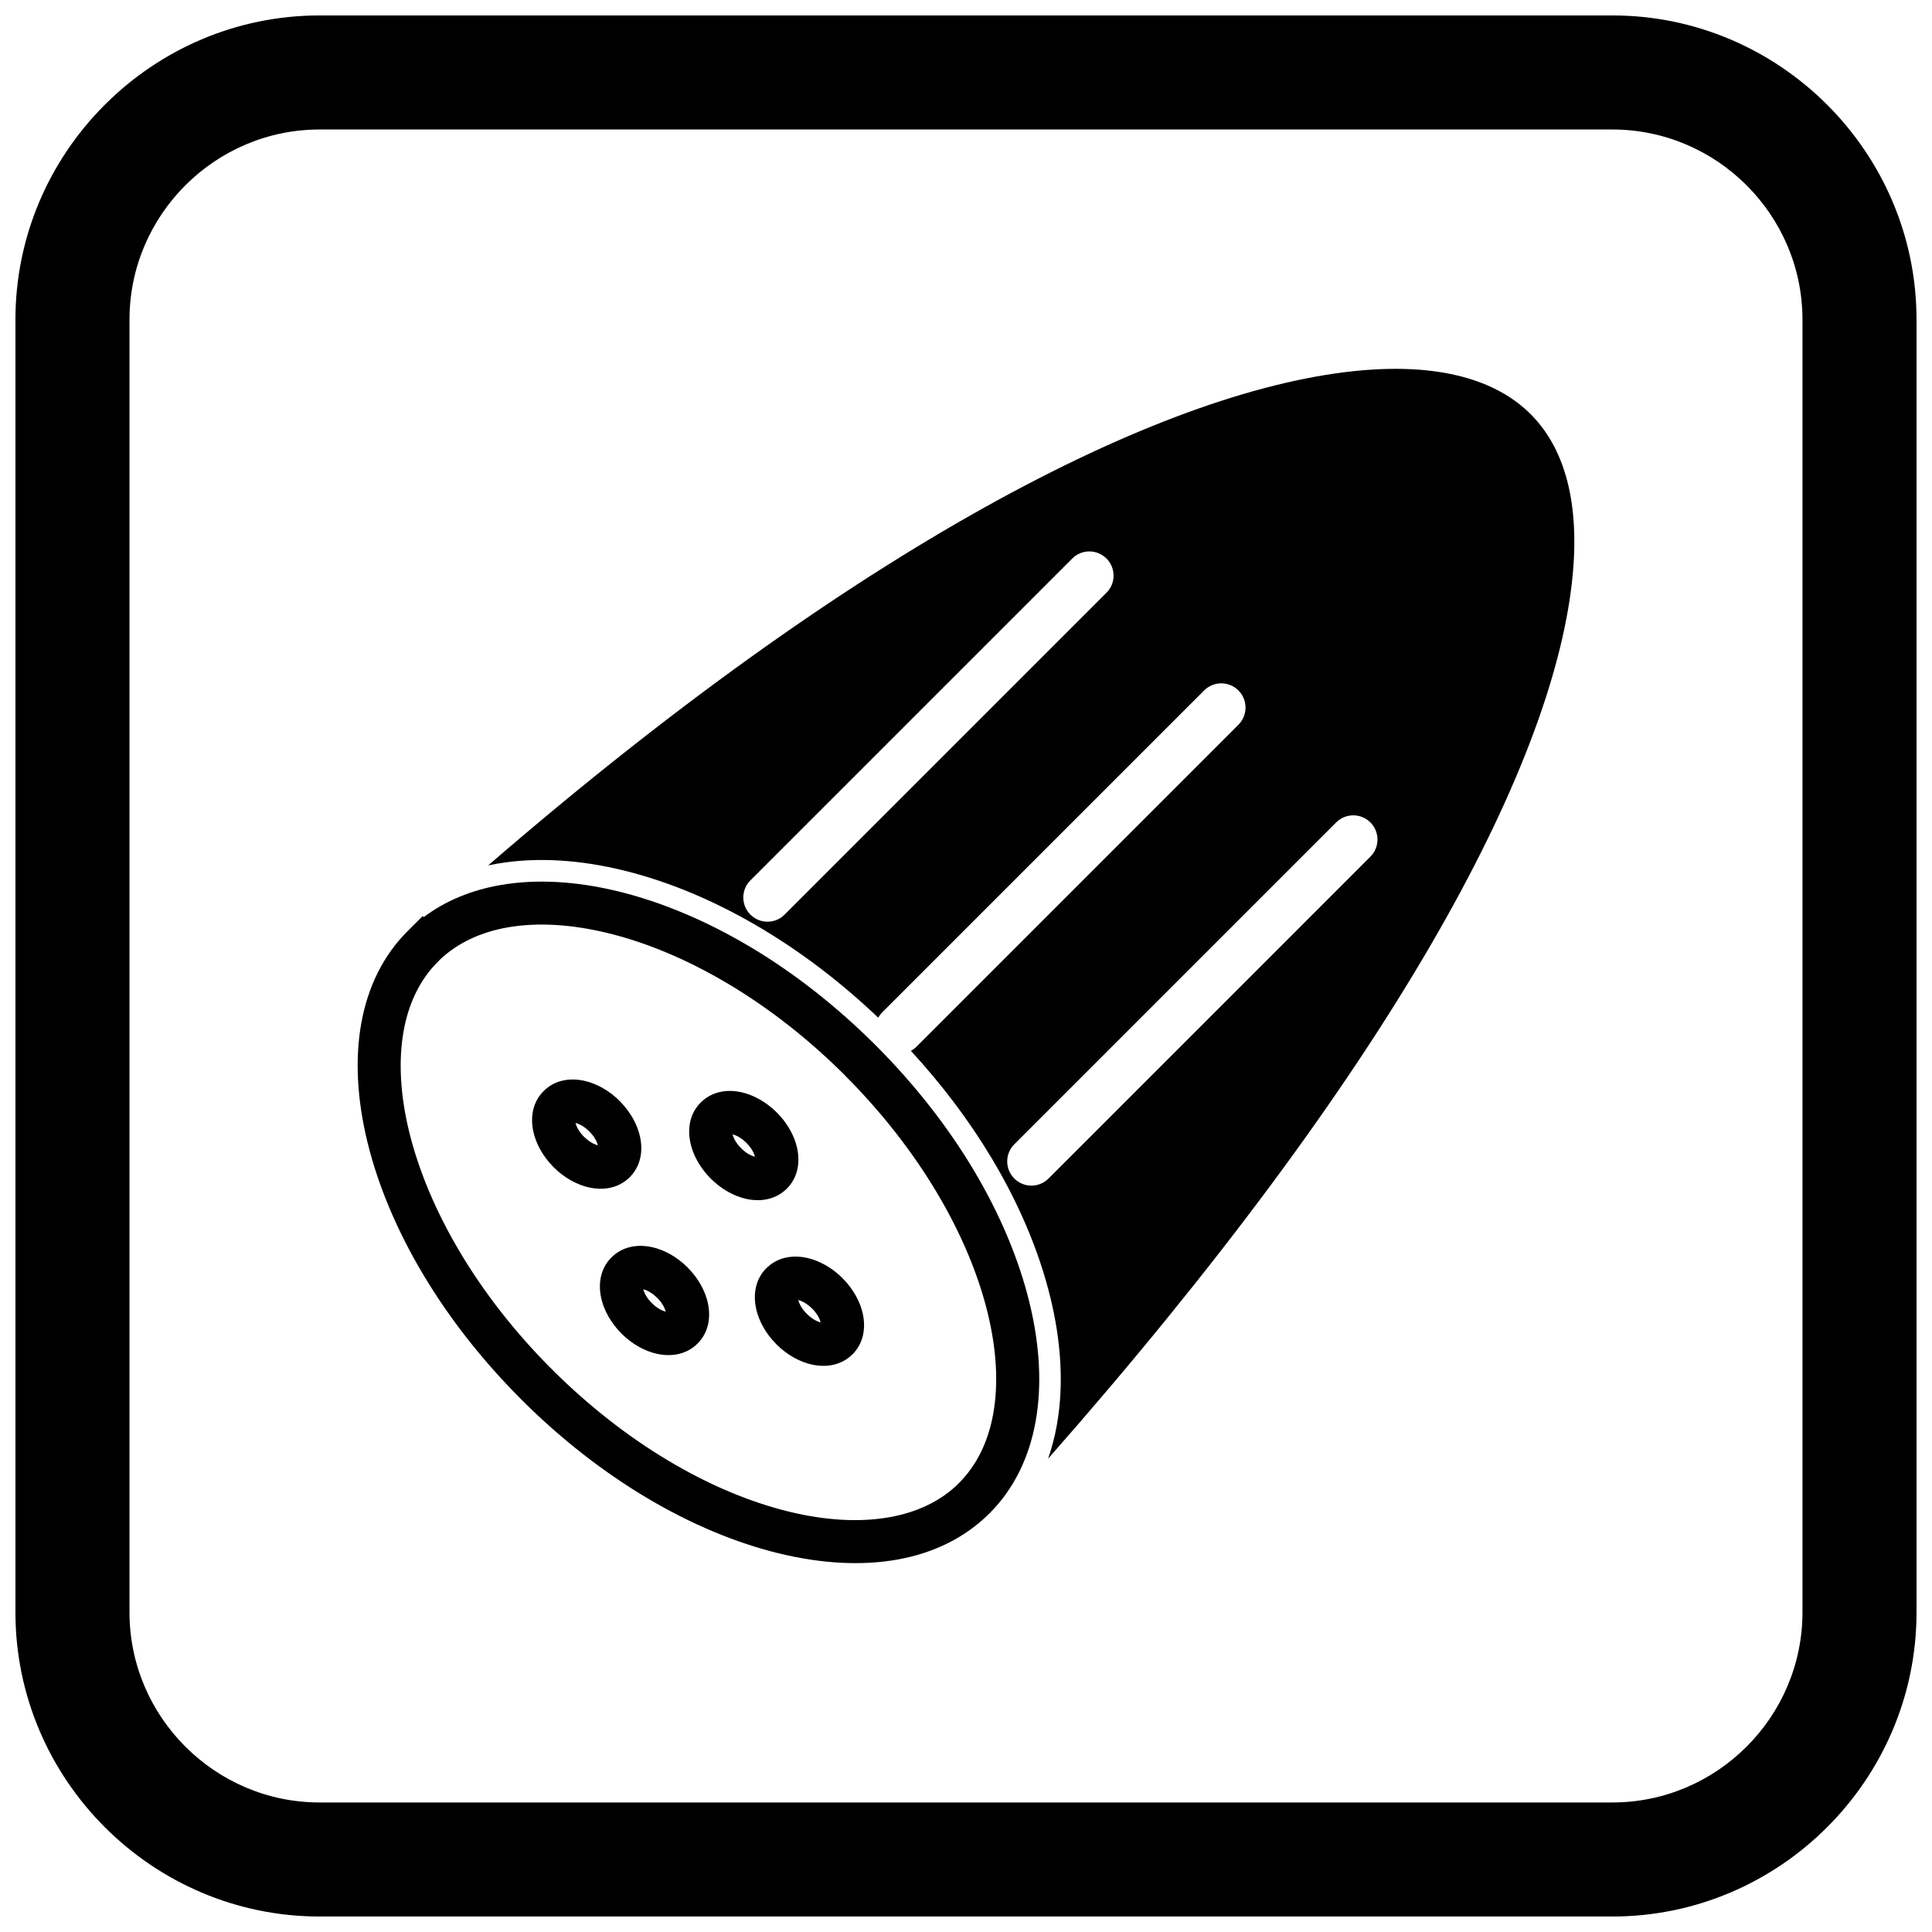
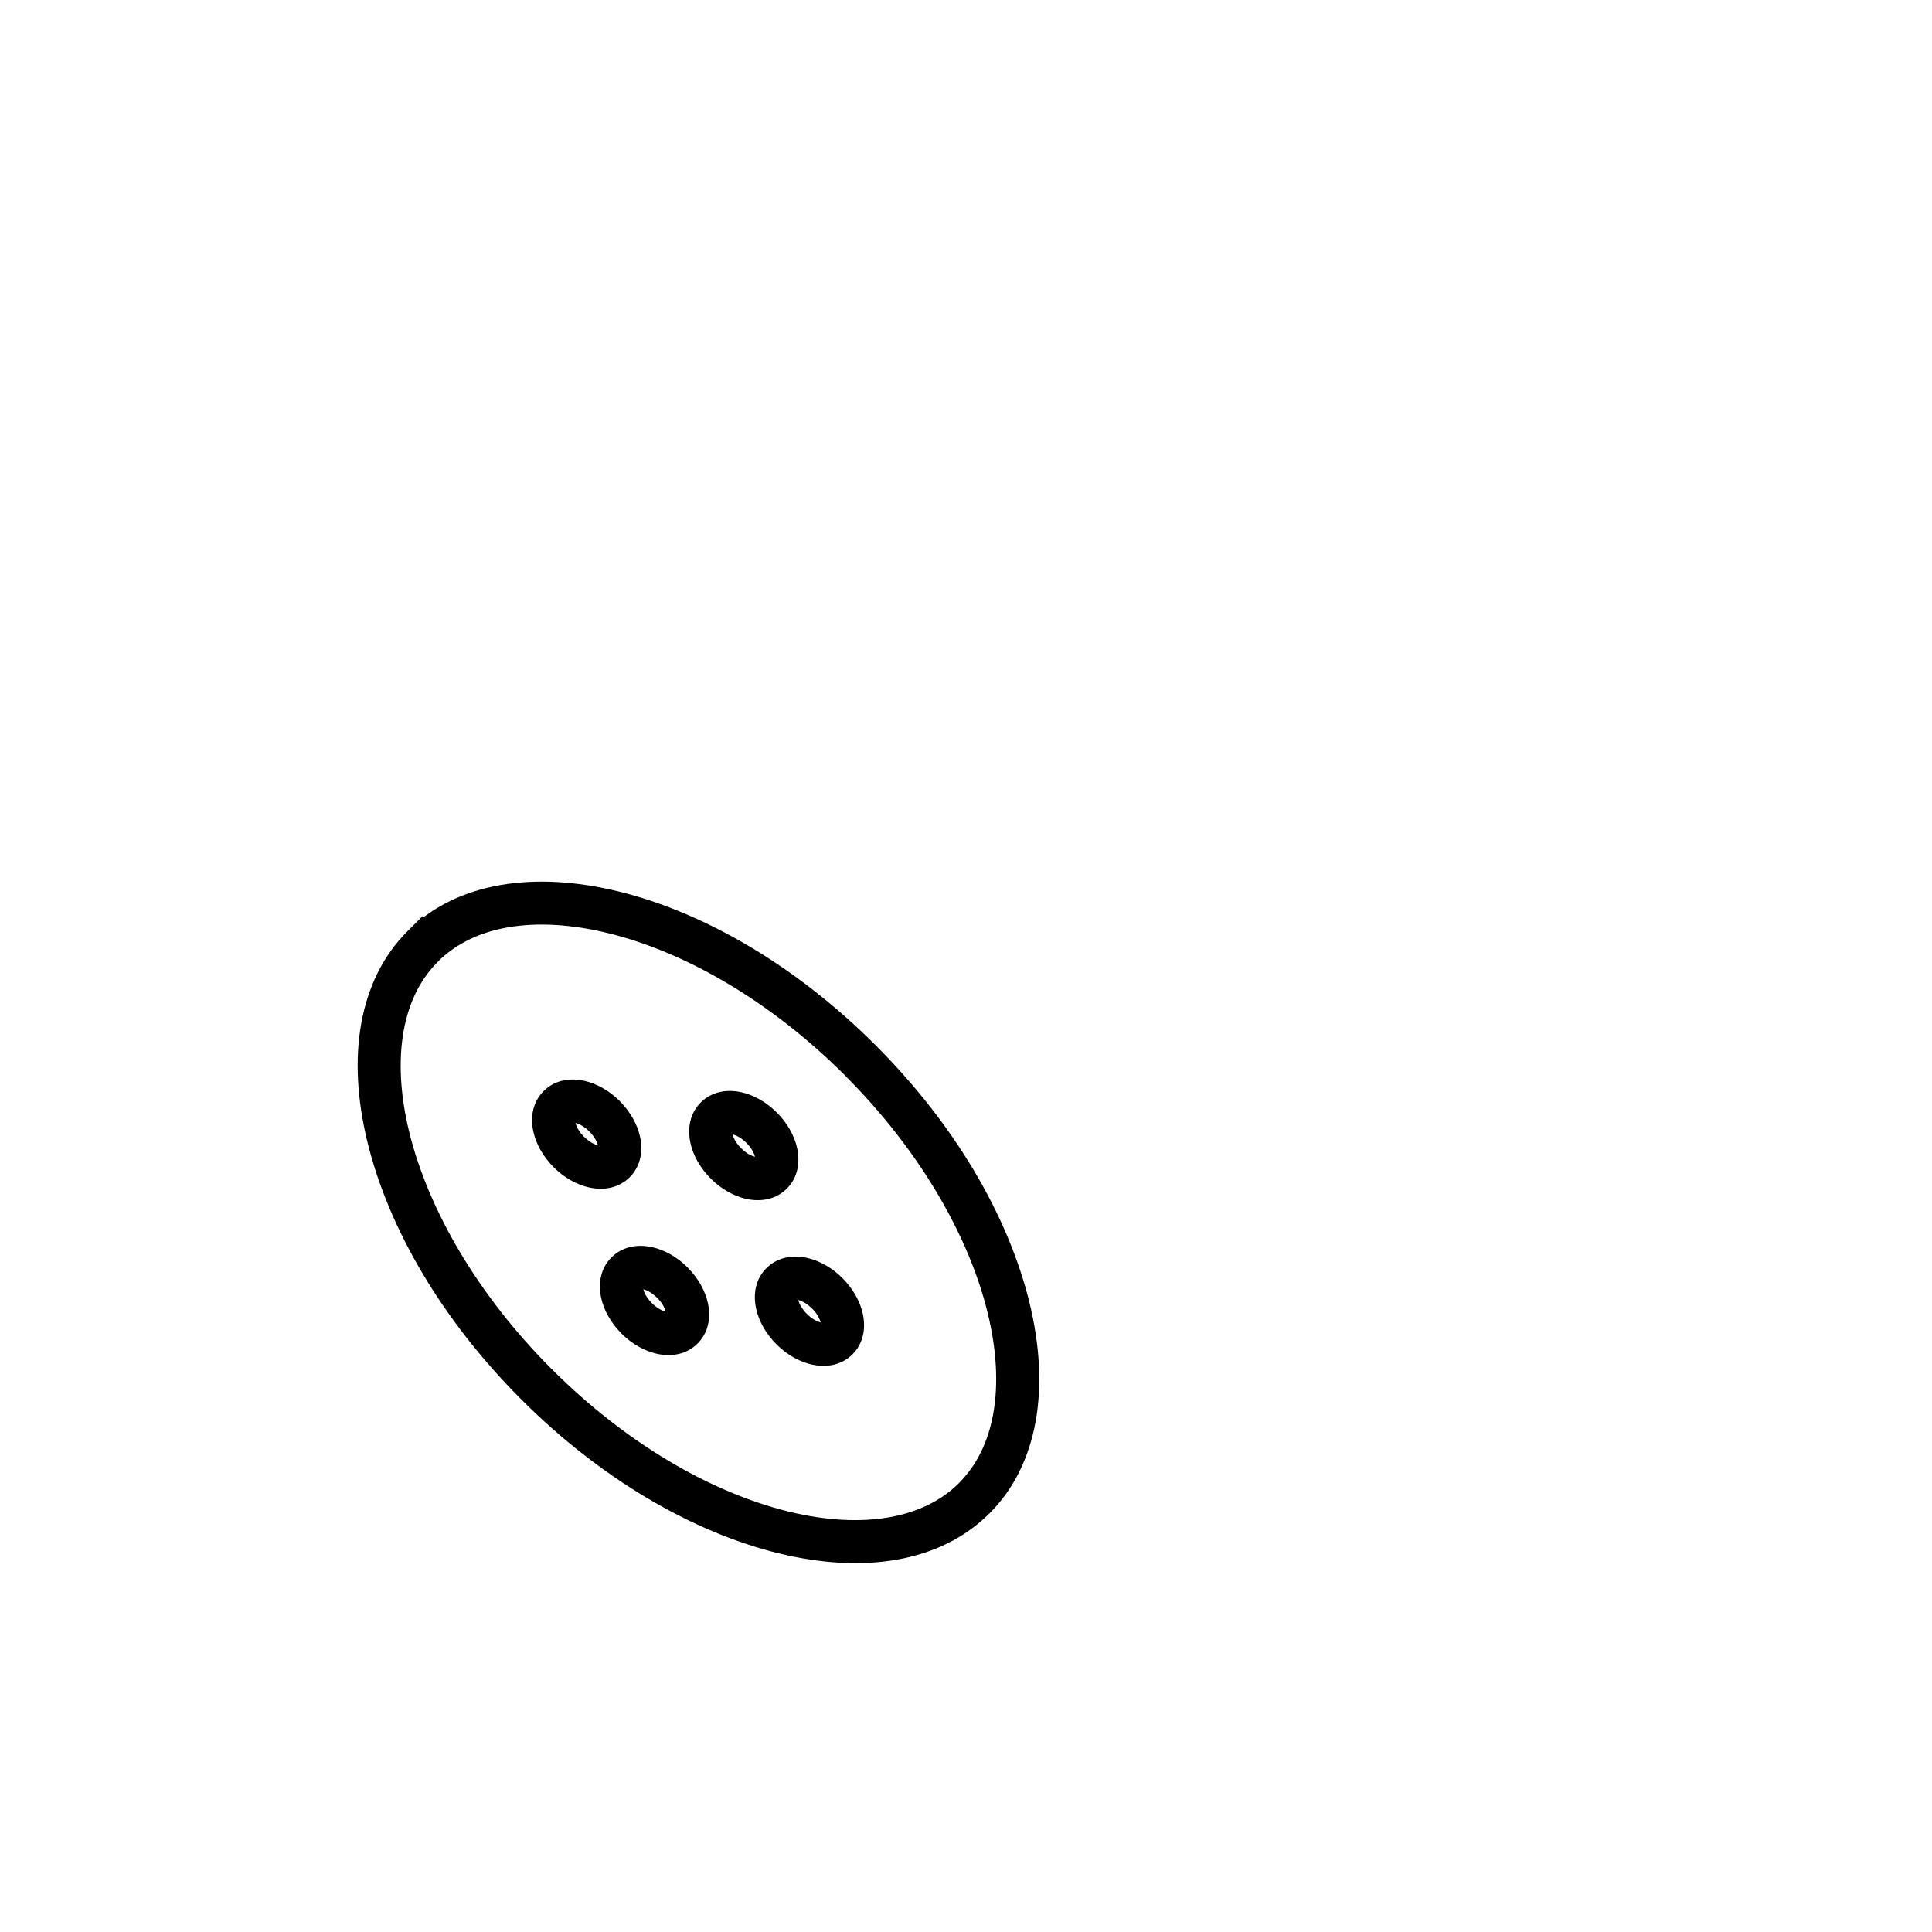
<svg xmlns="http://www.w3.org/2000/svg" width="800px" height="800px" version="1.1" viewBox="144 144 512 512">
  <defs>
    <clipPath id="a">
-       <path d="m148.09 148.09h503.81v503.81h-503.81z" />
-     </clipPath>
+       </clipPath>
  </defs>
-   <path d="m421.76 530.56c90.781-103.07 133.3-182.37 138.84-232.43 2.285-20.605-1.855-35.73-11.555-44.949-9.785-9.301-25.594-13.047-46.543-10.797-51.867 5.57-132.22 47.148-229.13 130.96 0.734-0.156 1.477-0.301 2.219-0.43 11.066-1.938 22.645-0.918 33.508 1.727 12.984 3.156 25.508 8.711 36.949 15.562 11.055 6.621 21.352 14.602 30.691 23.496 0.281-0.508 0.641-0.988 1.07-1.422l85.293-85.293c2.508-2.512 6.578-2.519 9.09-0.012 2.512 2.508 2.519 6.578 0.012 9.09l-85.293 85.293c-0.461 0.461-0.977 0.84-1.523 1.133 8.066 8.746 15.332 18.289 21.434 28.484 6.852 11.445 12.395 23.969 15.555 36.949 2.668 10.961 3.699 22.672 1.68 33.832-0.547 3.019-1.309 5.965-2.301 8.809zm-78.906-144.19c-2.5-2.512-2.492-6.574 0.02-9.074l85.293-85.293c2.512-2.5 6.57-2.492 9.07 0.02 2.5 2.512 2.492 6.57-0.02 9.074l-85.293 85.293c-2.512 2.5-6.574 2.492-9.074-0.02zm69.938 69.938c-2.5-2.512-2.492-6.57 0.02-9.07l85.293-85.293c2.512-2.5 6.57-2.492 9.074 0.02 2.5 2.512 2.492 6.574-0.02 9.074l-85.293 85.293c-2.512 2.5-6.57 2.492-9.074-0.02z" fill-rule="evenodd" />
  <path d="m367.98 429.04c-9.723-9.723-20.148-17.812-30.703-24.133-10.875-6.512-21.82-11.109-32.199-13.633-9.613-2.336-18.641-2.891-26.508-1.512-7.125 1.246-13.305 4.09-18.07 8.633-0.078 0.094-0.086 0.109-0.125 0.152-0.012 0.016-0.117 0.121-0.328 0.332l-0.629 0.629c-4.406 4.684-7.188 10.719-8.441 17.66-1.434 7.941-0.906 17.035 1.441 26.695 2.519 10.348 7.09 21.262 13.562 32.102 6.258 10.48 14.258 20.836 23.859 30.492l0.078 0.074 0.086 0.07 0.016 0.016 0.031 0.039 0.082 0.078 0.066 0.074 0.02 0.02c0.34 0.34 0.035-0.004 0.266 0.246l-0.012 0.012c9.711 9.668 20.094 17.703 30.574 23.969 10.824 6.469 21.723 11.035 32.055 13.551 9.672 2.352 18.785 2.883 26.742 1.449 7.285-1.316 13.555-4.285 18.305-9.027l-0.008-0.008c4.769-4.769 7.754-11.035 9.066-18.301 1.438-7.941 0.906-17.039-1.441-26.699-2.527-10.383-7.129-21.34-13.648-32.234-6.336-10.582-14.434-21.023-24.141-30.73zm-24.863-33.93c11.305 6.769 22.488 15.453 32.934 25.895 10.449 10.449 19.125 21.621 25.879 32.902 7.074 11.82 12.102 23.844 14.906 35.367 2.734 11.242 3.328 21.961 1.609 31.461-1.723 9.527-5.742 17.852-12.215 24.324l-0.02 0.004c-6.484 6.484-14.805 10.504-24.309 12.219-9.492 1.715-20.211 1.117-31.457-1.617-11.461-2.789-23.434-7.789-35.219-14.828-11.285-6.742-22.43-15.363-32.82-25.711l-0.191-0.215-0.047-0.043-0.004 0.004-0.016-0.016v-0.004l-0.016 0.004c-0.156-0.168-0.082-0.102 0-0.023l-0.062-0.055-0.188-0.18c-10.371-10.414-18.988-21.555-25.711-32.812-7.027-11.77-12.02-23.734-14.809-35.191-2.734-11.242-3.328-21.957-1.609-31.457 1.723-9.523 5.738-17.848 12.211-24.324l4.059-4.059 0.281 0.285c5.773-4.348 12.645-7.148 20.281-8.484 9.453-1.656 20.066-1.051 31.172 1.648 11.508 2.801 23.535 7.828 35.363 14.914zm-91.125-4.312-0.008 0.008c0.02-0.02 0.016-0.02 0.008-0.008zm-0.02 0.023c-0.027 0.035-0.047 0.059 0.004 0zm30.191 124.04 0.012 0.012-0.008-0.012zm0.047 0.043c0.02 0.016 0.023 0.023 0 0zm-0.078-0.082-0.031-0.035zm47.562-78.645c2.781-2.781 6.688-3.621 10.758-2.731 3.191 0.699 6.586 2.551 9.426 5.391 2.824 2.824 4.668 6.207 5.363 9.383 0.895 4.086 0.062 8-2.711 10.77-2.781 2.781-6.688 3.621-10.758 2.731-3.191-0.699-6.586-2.551-9.426-5.391-2.824-2.824-4.668-6.203-5.363-9.383-0.895-4.086-0.062-8 2.711-10.77zm8.148 8.125c0-0.09 0.004-0.145-0.074-0.07-0.074 0.074-0.016 0.066 0.074 0.07zm3.965 2.57c-1.195-1.195-2.5-1.961-3.66-2.25 0.293 1.168 1.066 2.477 2.266 3.676 1.195 1.195 2.5 1.965 3.66 2.25-0.293-1.168-1.066-2.477-2.266-3.676zm2.644 4.066c0.074-0.074 0.016-0.066-0.074-0.07 0.004 0.09-0.004 0.145 0.074 0.07zm5.309 49.316c-2.828-2.828-4.672-6.215-5.371-9.406-0.895-4.086-0.062-8 2.711-10.77l0.02-0.004c2.773-2.773 6.676-3.613 10.734-2.723 3.203 0.699 6.598 2.547 9.418 5.367l0.008 0.023c2.824 2.824 4.668 6.207 5.363 9.383 0.895 4.086 0.062 8-2.711 10.77-2.781 2.781-6.688 3.621-10.758 2.731-3.203-0.699-6.598-2.547-9.418-5.367zm5.793-11.73c0.293 1.156 1.062 2.457 2.262 3.652 1.211 1.211 2.516 1.984 3.664 2.269-0.293-1.16-1.062-2.465-2.254-3.66l-0.008 0.008c-1.211-1.211-2.516-1.984-3.668-2.269zm-0.387-0.398 0.008 0.008c-0.07 0.07-0.023 0.066 0.055 0.07-0.004-0.078-0.004-0.129-0.062-0.074zm6.691 6.711c0.074-0.074 0.016-0.066-0.074-0.07 0 0.09-0.004 0.145 0.074 0.07zm-73.797-61.688c2.781-2.781 6.688-3.621 10.758-2.731 3.203 0.699 6.598 2.547 9.418 5.367l0.133 0.148c2.754 2.801 4.551 6.125 5.238 9.258 0.895 4.086 0.062 8-2.711 10.77-2.781 2.781-6.688 3.621-10.758 2.731-3.203-0.699-6.598-2.547-9.418-5.367l-0.133-0.148c-2.754-2.797-4.551-6.125-5.238-9.258-0.895-4.086-0.062-8 2.711-10.77zm8.152 8.125c0-0.09 0.004-0.145-0.074-0.07-0.074 0.074-0.016 0.066 0.074 0.07zm3.981 2.582-0.008 0.008c-1.211-1.211-2.516-1.984-3.668-2.269 0.293 1.164 1.062 2.465 2.254 3.66l0.008-0.008c1.211 1.211 2.516 1.984 3.664 2.269-0.293-1.16-1.062-2.465-2.254-3.66zm2.629 4.051c0.074-0.074 0.016-0.066-0.074-0.07 0 0.09-0.004 0.145 0.074 0.07zm3.215 29.328c2.781-2.781 6.688-3.621 10.758-2.731 3.203 0.699 6.598 2.547 9.418 5.367l0.133 0.148c2.754 2.801 4.551 6.125 5.238 9.258 0.895 4.086 0.062 8-2.711 10.77m-14.688-14.691c0-0.09 0.004-0.145-0.074-0.07-0.074 0.074-0.016 0.066 0.074 0.07zm3.977 2.582-0.008 0.008c-1.211-1.211-2.516-1.984-3.664-2.269 0.293 1.164 1.062 2.465 2.254 3.66l0.008-0.008c1.211 1.211 2.516 1.984 3.668 2.269-0.293-1.164-1.062-2.465-2.254-3.66zm2.633 4.051c0.074-0.074 0.016-0.066-0.074-0.07 0 0.09-0.004 0.145 0.074 0.07m8.078 8.055c-2.781 2.781-6.688 3.621-10.758 2.731-3.203-0.699-6.598-2.547-9.418-5.367l-0.133-0.148c-2.754-2.801-4.551-6.125-5.238-9.258-0.895-4.086-0.062-8 2.711-10.77" />
  <g clip-path="url(#a)">
-     <path d="m228.7 148.09h342.59c44.336 0 80.609 36.273 80.609 80.609v342.59c0 44.336-36.273 80.609-80.609 80.609h-342.59c-44.336 0-80.609-36.273-80.609-80.609v-342.59c0-44.336 36.273-80.609 80.609-80.609zm0 30.227h342.59c27.711 0 50.383 22.672 50.383 50.383v342.59c0 27.711-22.672 50.383-50.383 50.383h-342.59c-27.711 0-50.383-22.672-50.383-50.383v-342.59c0-27.711 22.672-50.383 50.383-50.383z" fill-rule="evenodd" />
-   </g>
+     </g>
</svg>